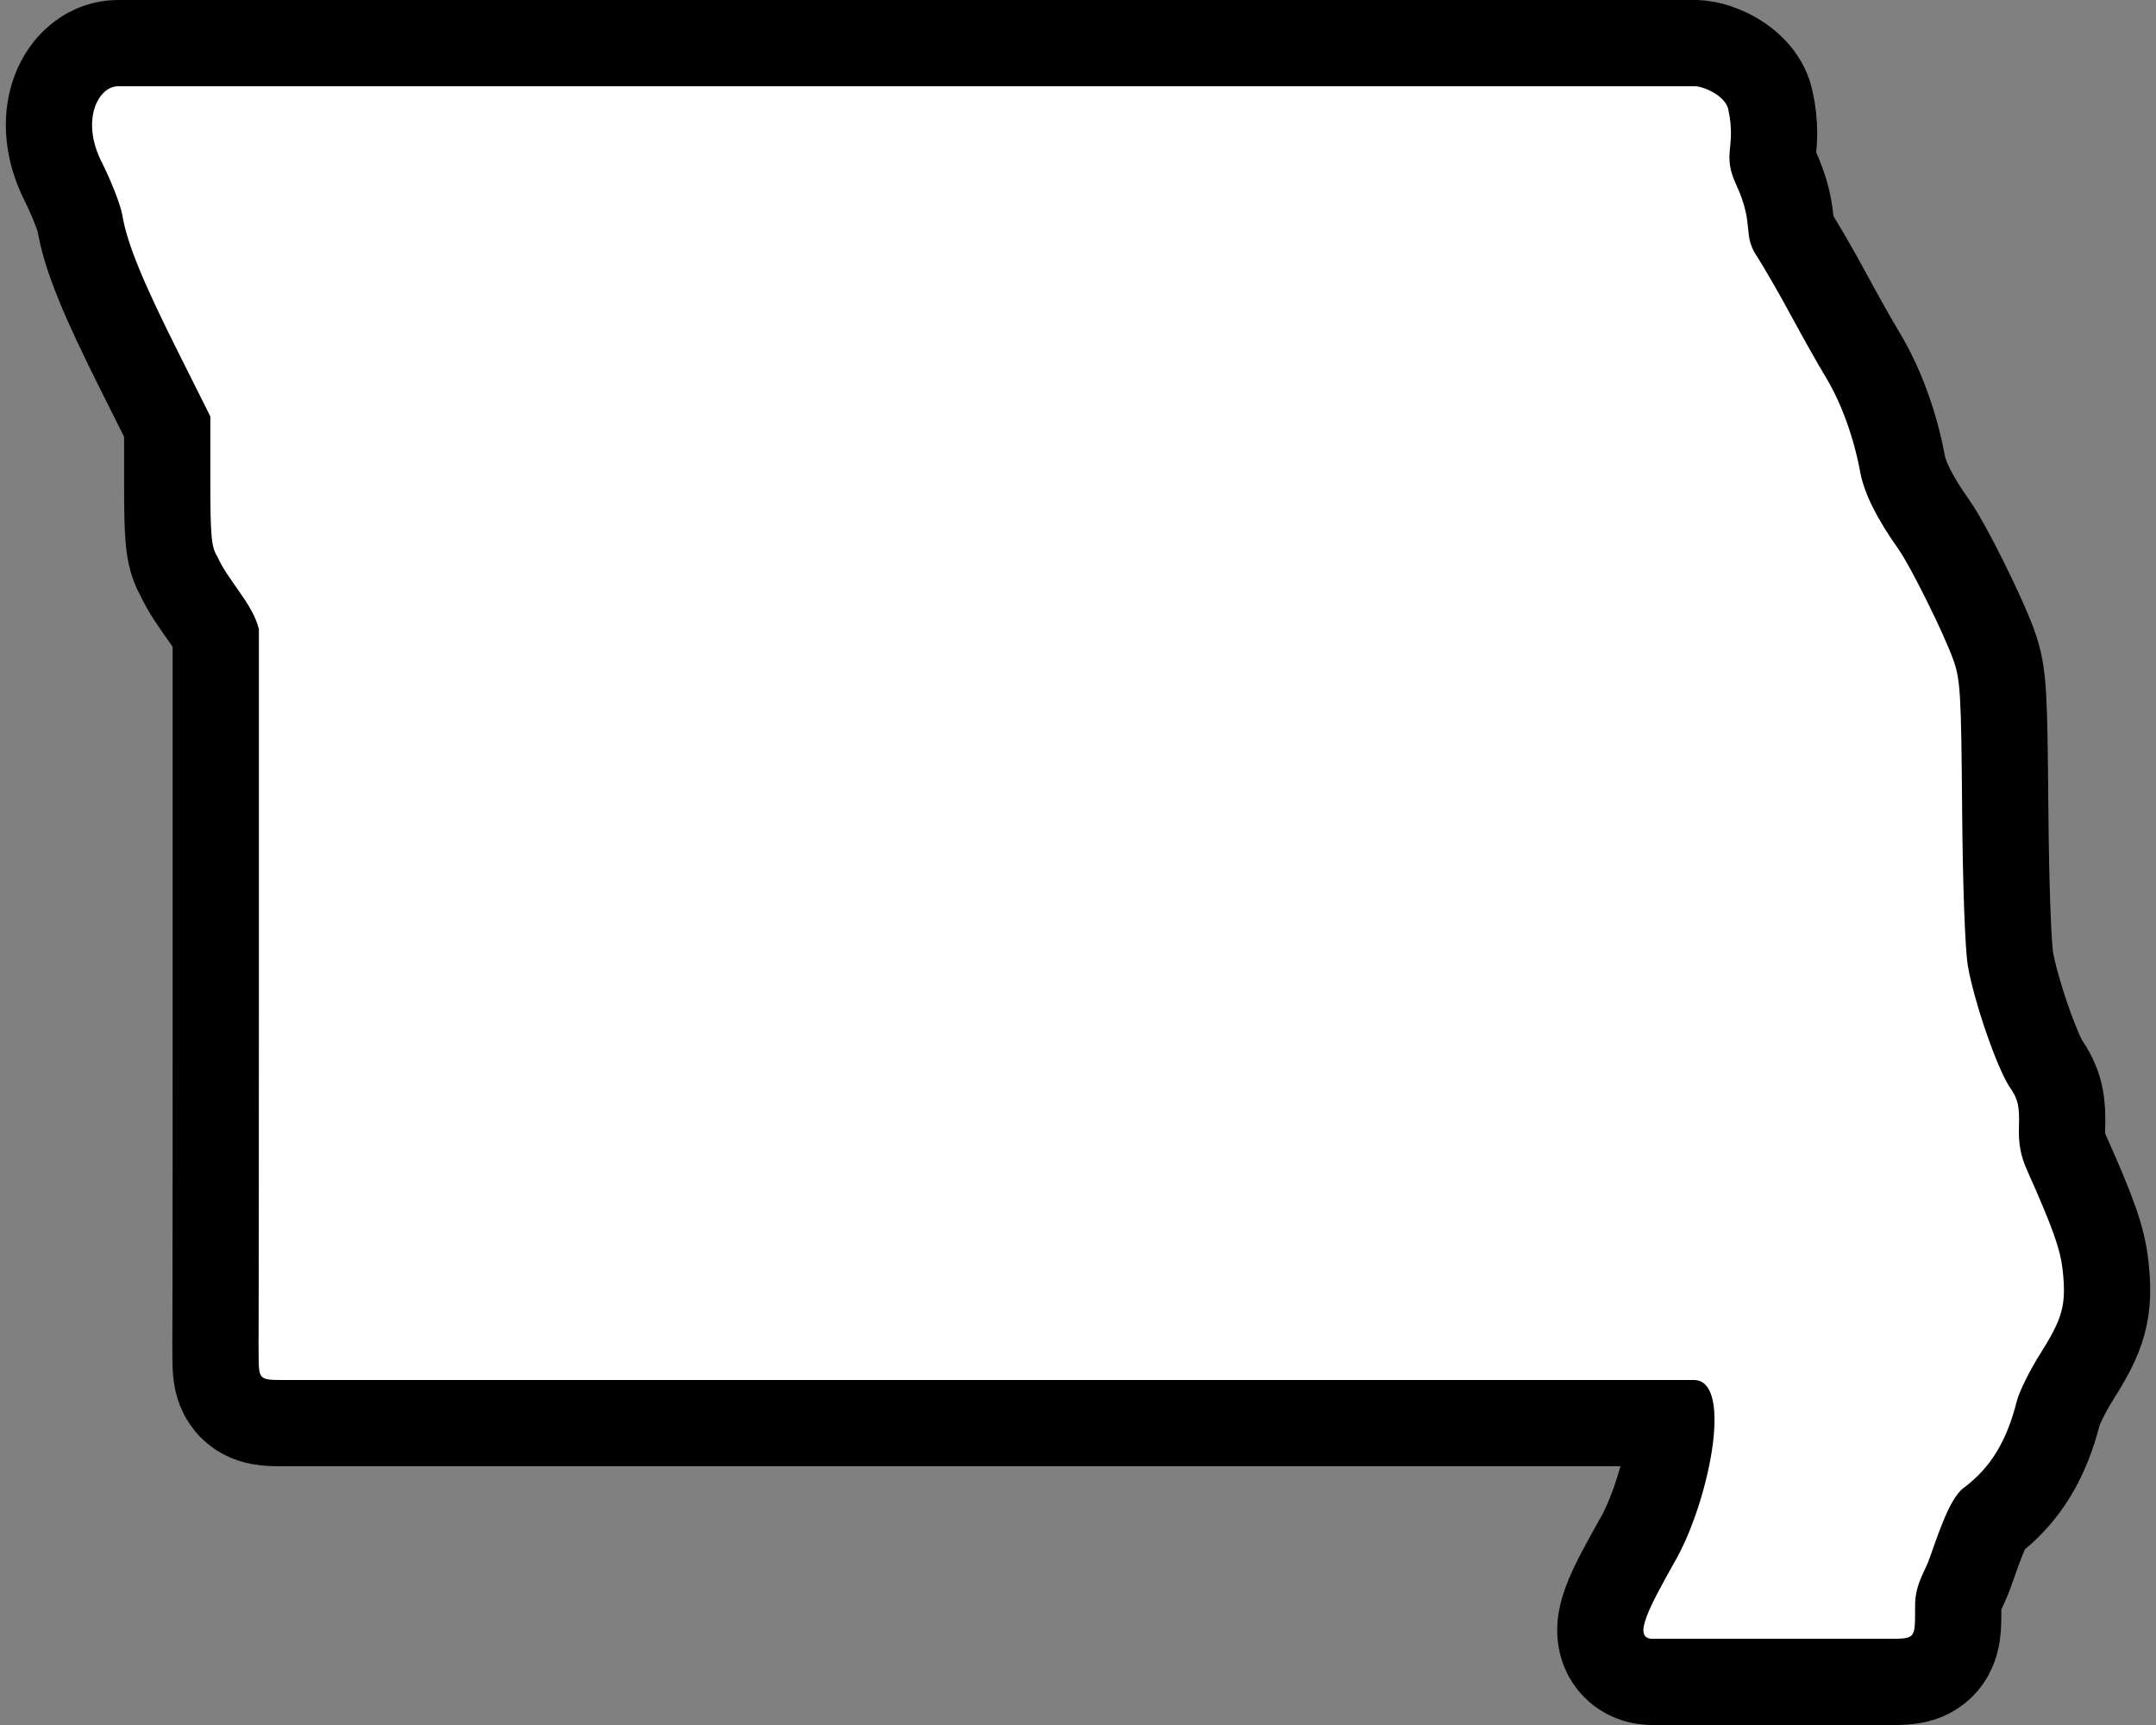
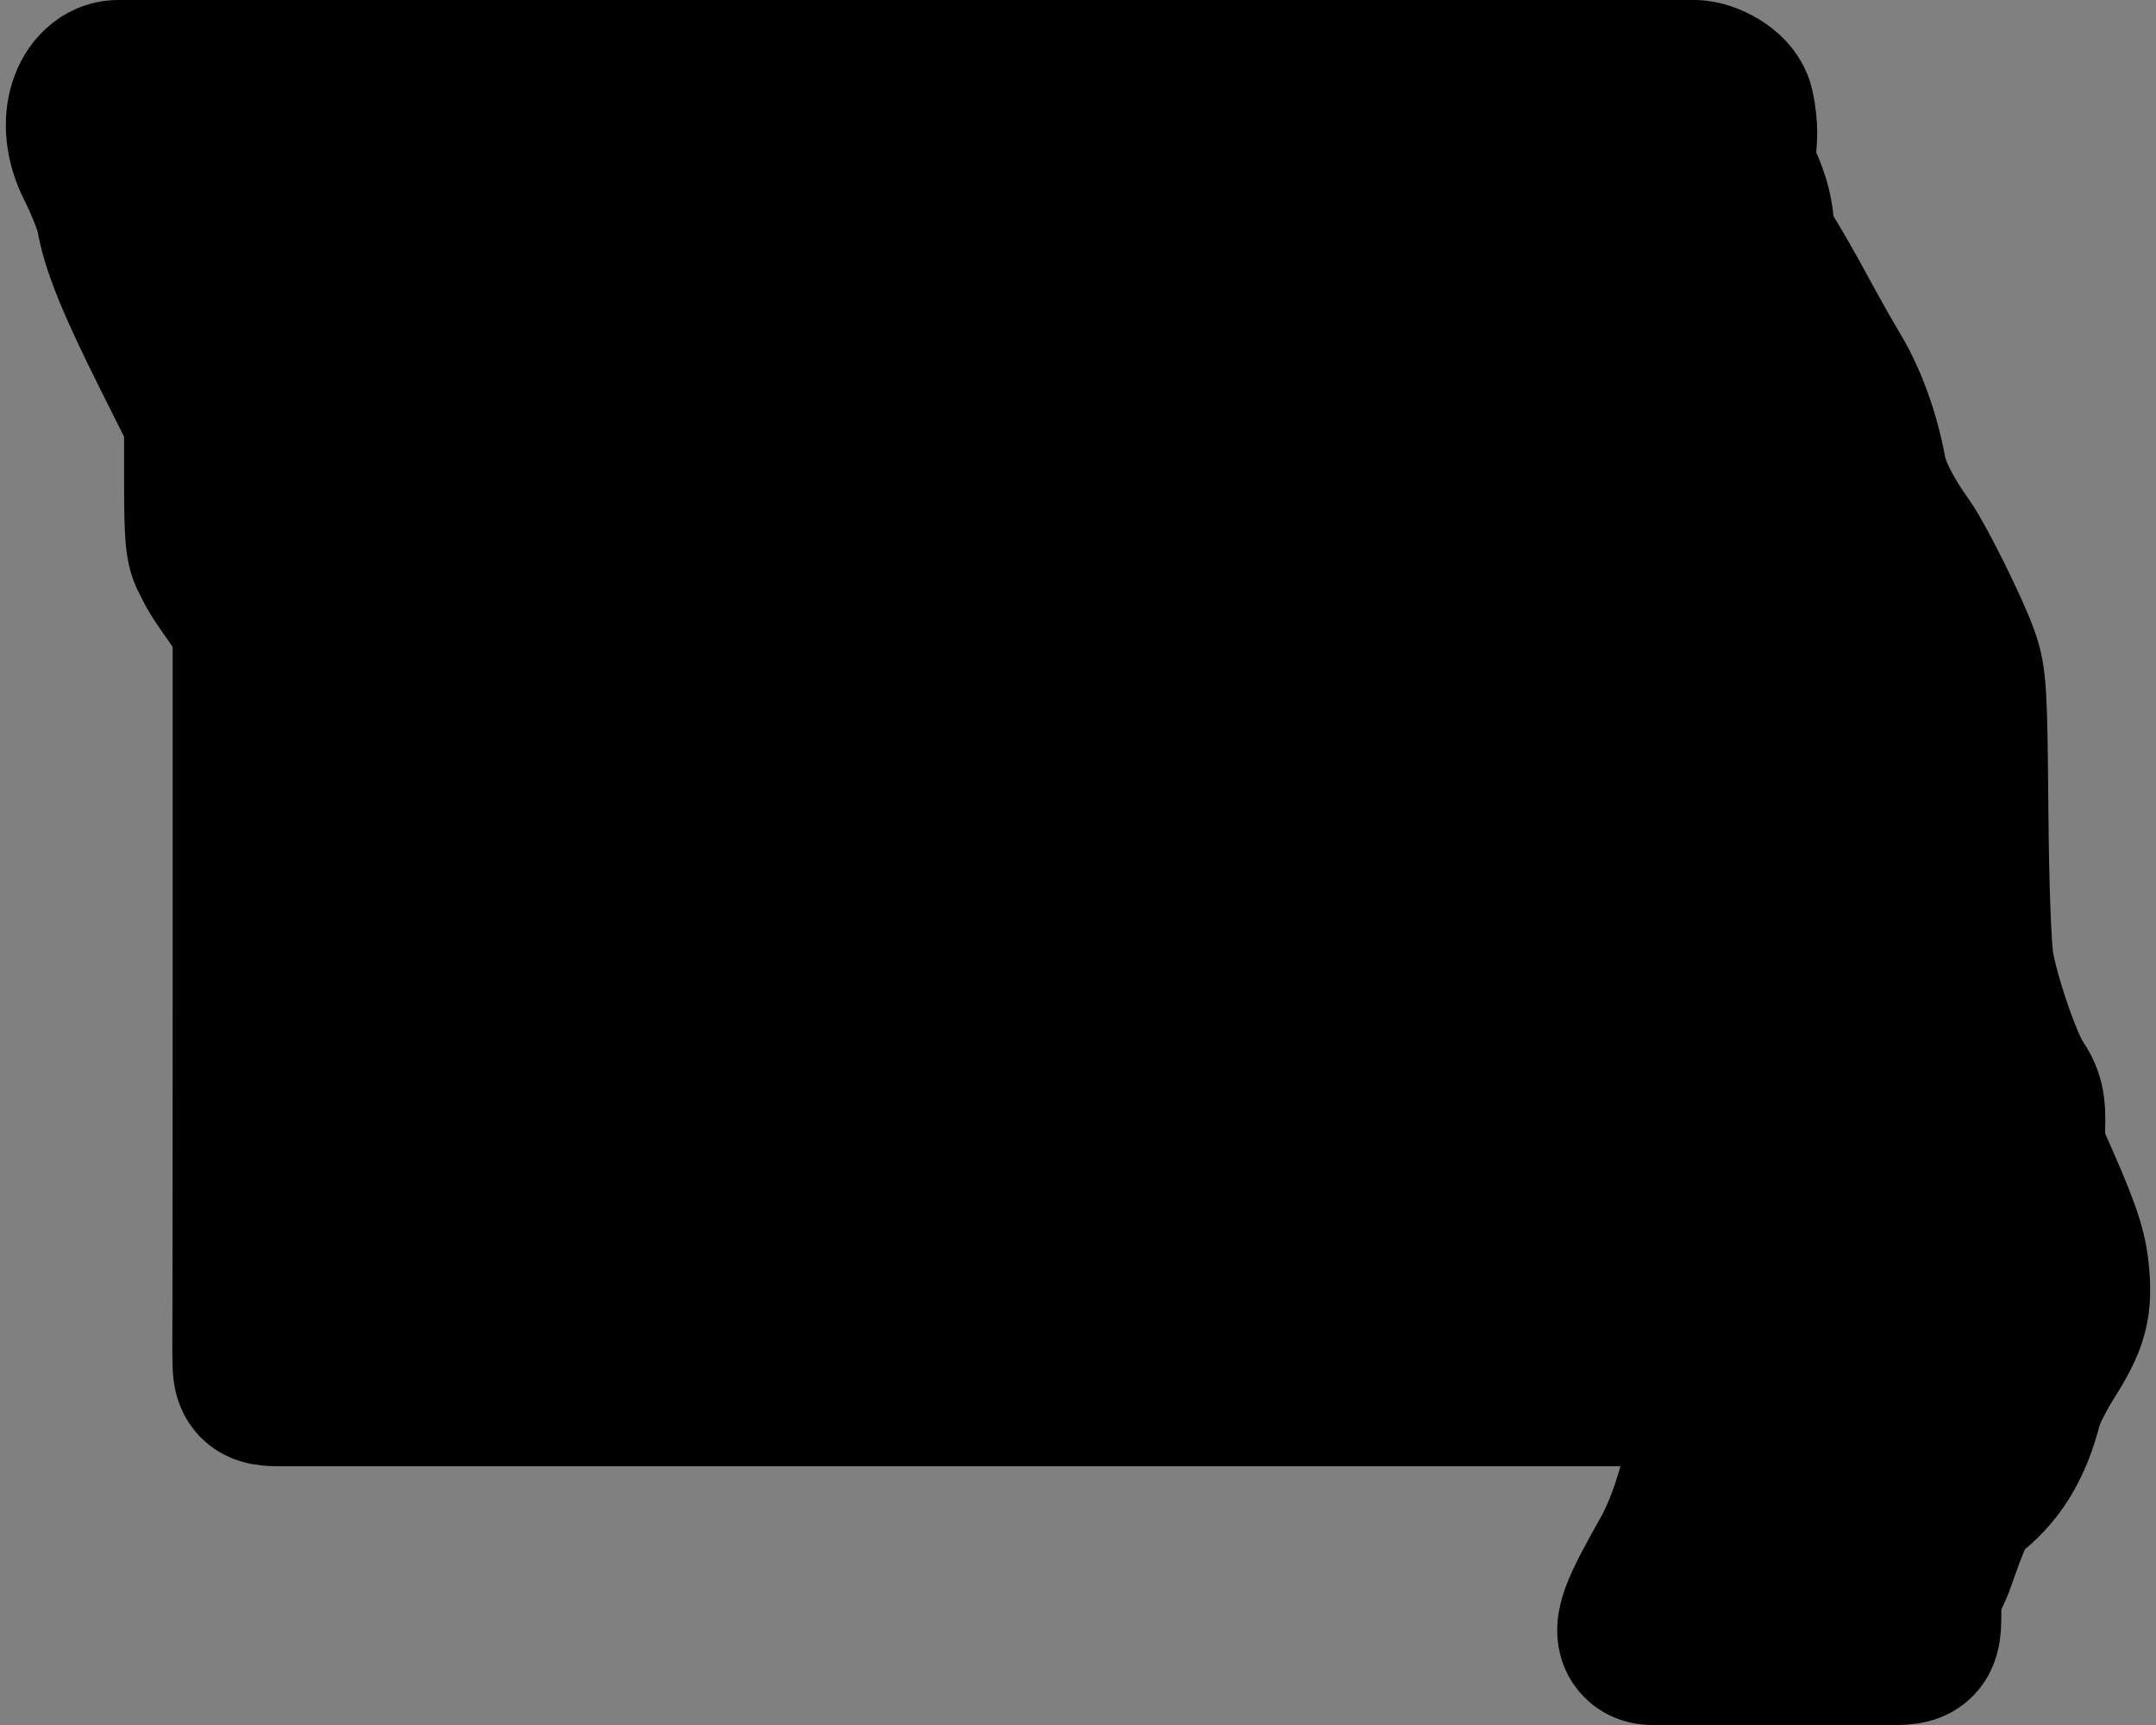
<svg xmlns="http://www.w3.org/2000/svg" width="25" height="20">
  <rect width="100%" height="100%" fill="#808080" stroke="none" />
  <path d="m 19.16,19 c -0.237,0 -0.03,-0.374 0.246,-0.87 0.395,-0.663 0.707,-2.112 0.243,-2.13 L 8.907,16 3.306,16 c -0.304,-1.1e-5 -0.304,0 -0.307,-0.284 -0.003,-0.284 0.003,0.341 0.003,-4.129 V 7.294 C 2.929,6.995 2.639,6.728 2.519,6.45 2.451,6.346 2.439,6.211 2.439,5.577 V 4.828 L 2.058,4.067 C 1.645,3.242 1.472,2.815 1.418,2.492 1.399,2.379 1.291,2.101 1.177,1.875 0.934,1.39 1.14,1 1.369,1 L 19.65,1 c 0.108,1.2e-6 0.357,0.113 0.39,0.267 0.097,0.451 -0.078,0.507 0.092,0.874 0.212,0.459 0.075,0.573 0.229,0.812 0.092,0.144 0.275,0.46 0.405,0.702 0.131,0.242 0.311,0.564 0.402,0.713 0.182,0.301 0.328,0.702 0.402,1.105 0.045,0.243 0.193,0.541 0.445,0.896 0.137,0.193 0.522,0.968 0.633,1.276 0.084,0.232 0.093,0.392 0.104,1.74 0.007,0.877 0.034,1.618 0.066,1.81 0.07,0.414 0.342,1.201 0.489,1.414 0.093,0.135 0.111,0.214 0.104,0.446 -0.007,0.205 0.019,0.344 0.093,0.51 0.3,0.673 0.389,0.922 0.415,1.172 0.041,0.392 -3.44e-4,0.545 -0.257,0.952 -0.125,0.197 -0.249,0.448 -0.276,0.556 -0.118,0.469 -0.306,0.775 -0.619,1.008 -0.177,0.132 -0.323,0.634 -0.409,0.857 -0.047,0.121 -0.149,0.271 -0.151,0.491 -0.004,0.427 0.029,0.399 -0.399,0.399 h -2.648 z" style="stroke:#000;stroke-width:2;stroke-miterlimit:4" />
-   <path d="m 19.16,19 c -0.237,0 -0.03,-0.374 0.246,-0.87 0.395,-0.663 0.707,-2.112 0.243,-2.13 L 8.907,16 3.306,16 c -0.304,-1.1e-5 -0.304,0 -0.307,-0.284 -0.003,-0.284 0.003,0.341 0.003,-4.129 V 7.294 C 2.929,6.995 2.639,6.728 2.519,6.45 2.451,6.346 2.439,6.211 2.439,5.577 V 4.828 L 2.058,4.067 C 1.645,3.242 1.472,2.815 1.418,2.492 1.399,2.379 1.291,2.101 1.177,1.875 0.934,1.39 1.14,1 1.369,1 L 19.65,1 c 0.108,1.2e-6 0.357,0.113 0.39,0.267 0.097,0.451 -0.078,0.507 0.092,0.874 0.212,0.459 0.075,0.573 0.229,0.812 0.092,0.144 0.275,0.46 0.405,0.702 0.131,0.242 0.311,0.564 0.402,0.713 0.182,0.301 0.328,0.702 0.402,1.105 0.045,0.243 0.193,0.541 0.445,0.896 0.137,0.193 0.522,0.968 0.633,1.276 0.084,0.232 0.093,0.392 0.104,1.74 0.007,0.877 0.034,1.618 0.066,1.81 0.07,0.414 0.342,1.201 0.489,1.414 0.093,0.135 0.111,0.214 0.104,0.446 -0.007,0.205 0.019,0.344 0.093,0.51 0.3,0.673 0.389,0.922 0.415,1.172 0.041,0.392 -3.44e-4,0.545 -0.257,0.952 -0.125,0.197 -0.249,0.448 -0.276,0.556 -0.118,0.469 -0.306,0.775 -0.619,1.008 -0.177,0.132 -0.323,0.634 -0.409,0.857 -0.047,0.121 -0.149,0.271 -0.151,0.491 -0.004,0.427 0.029,0.399 -0.399,0.399 h -2.648 z" style="fill:#fff" />
</svg>